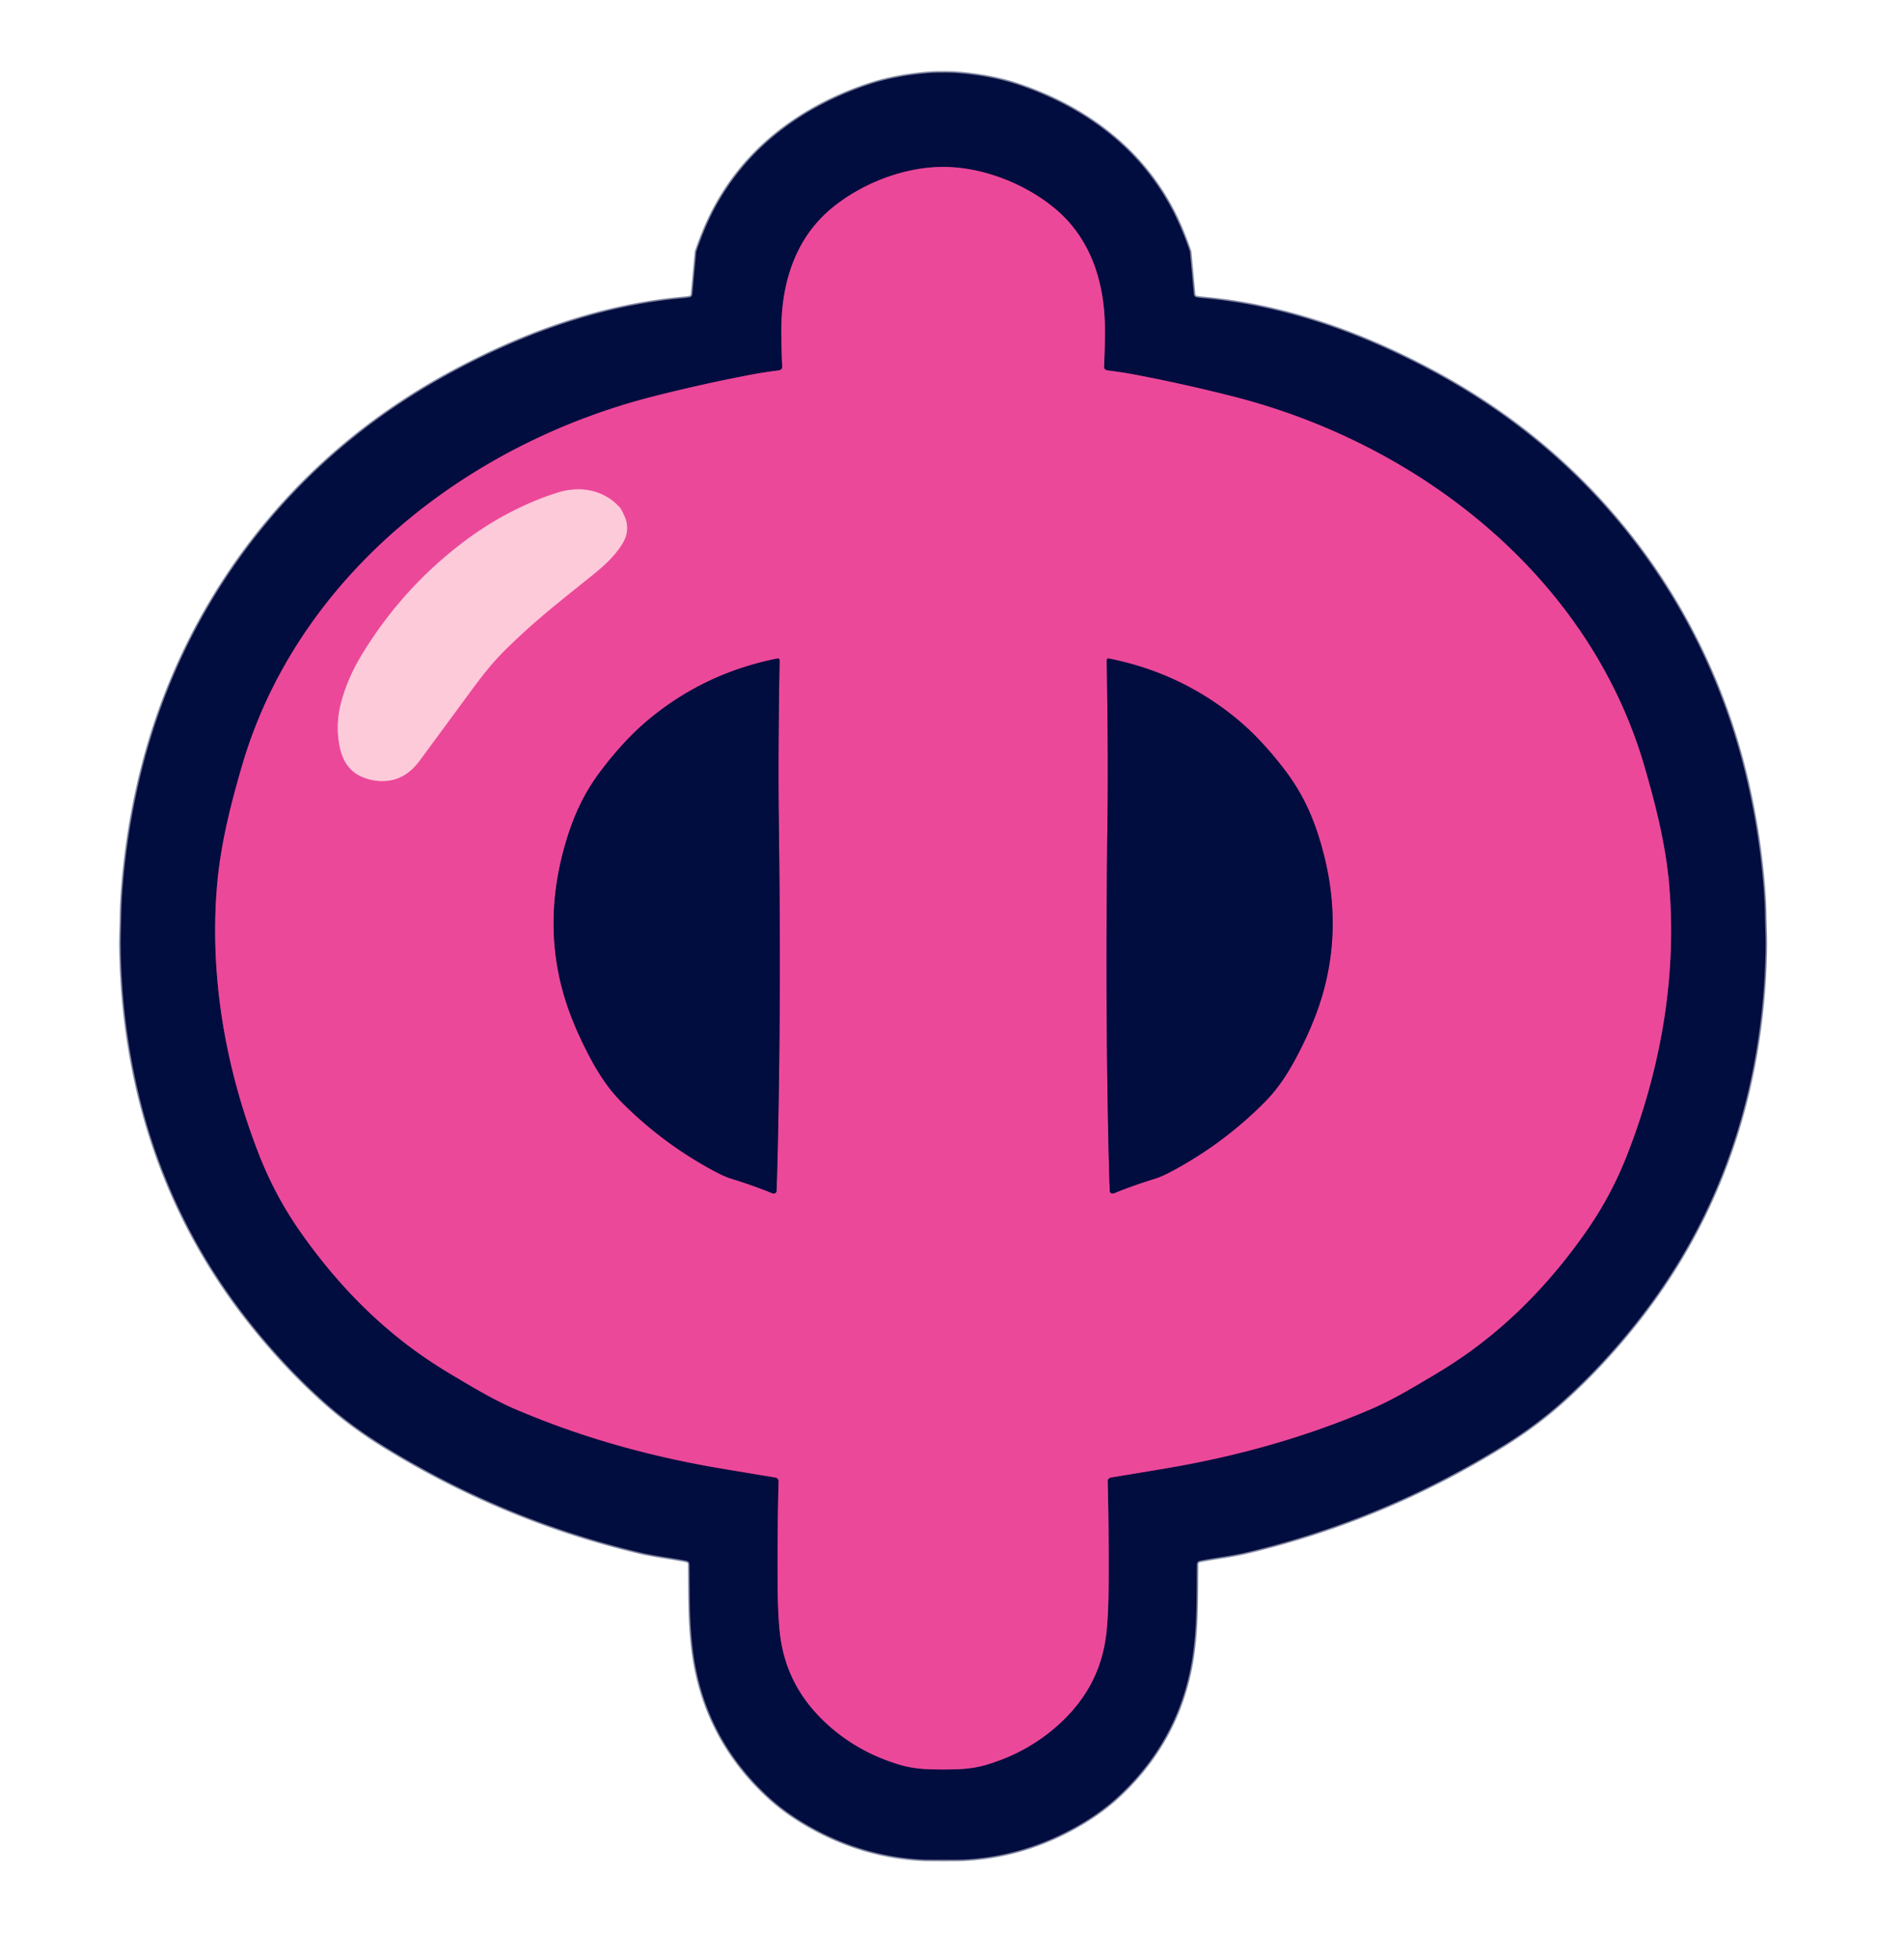
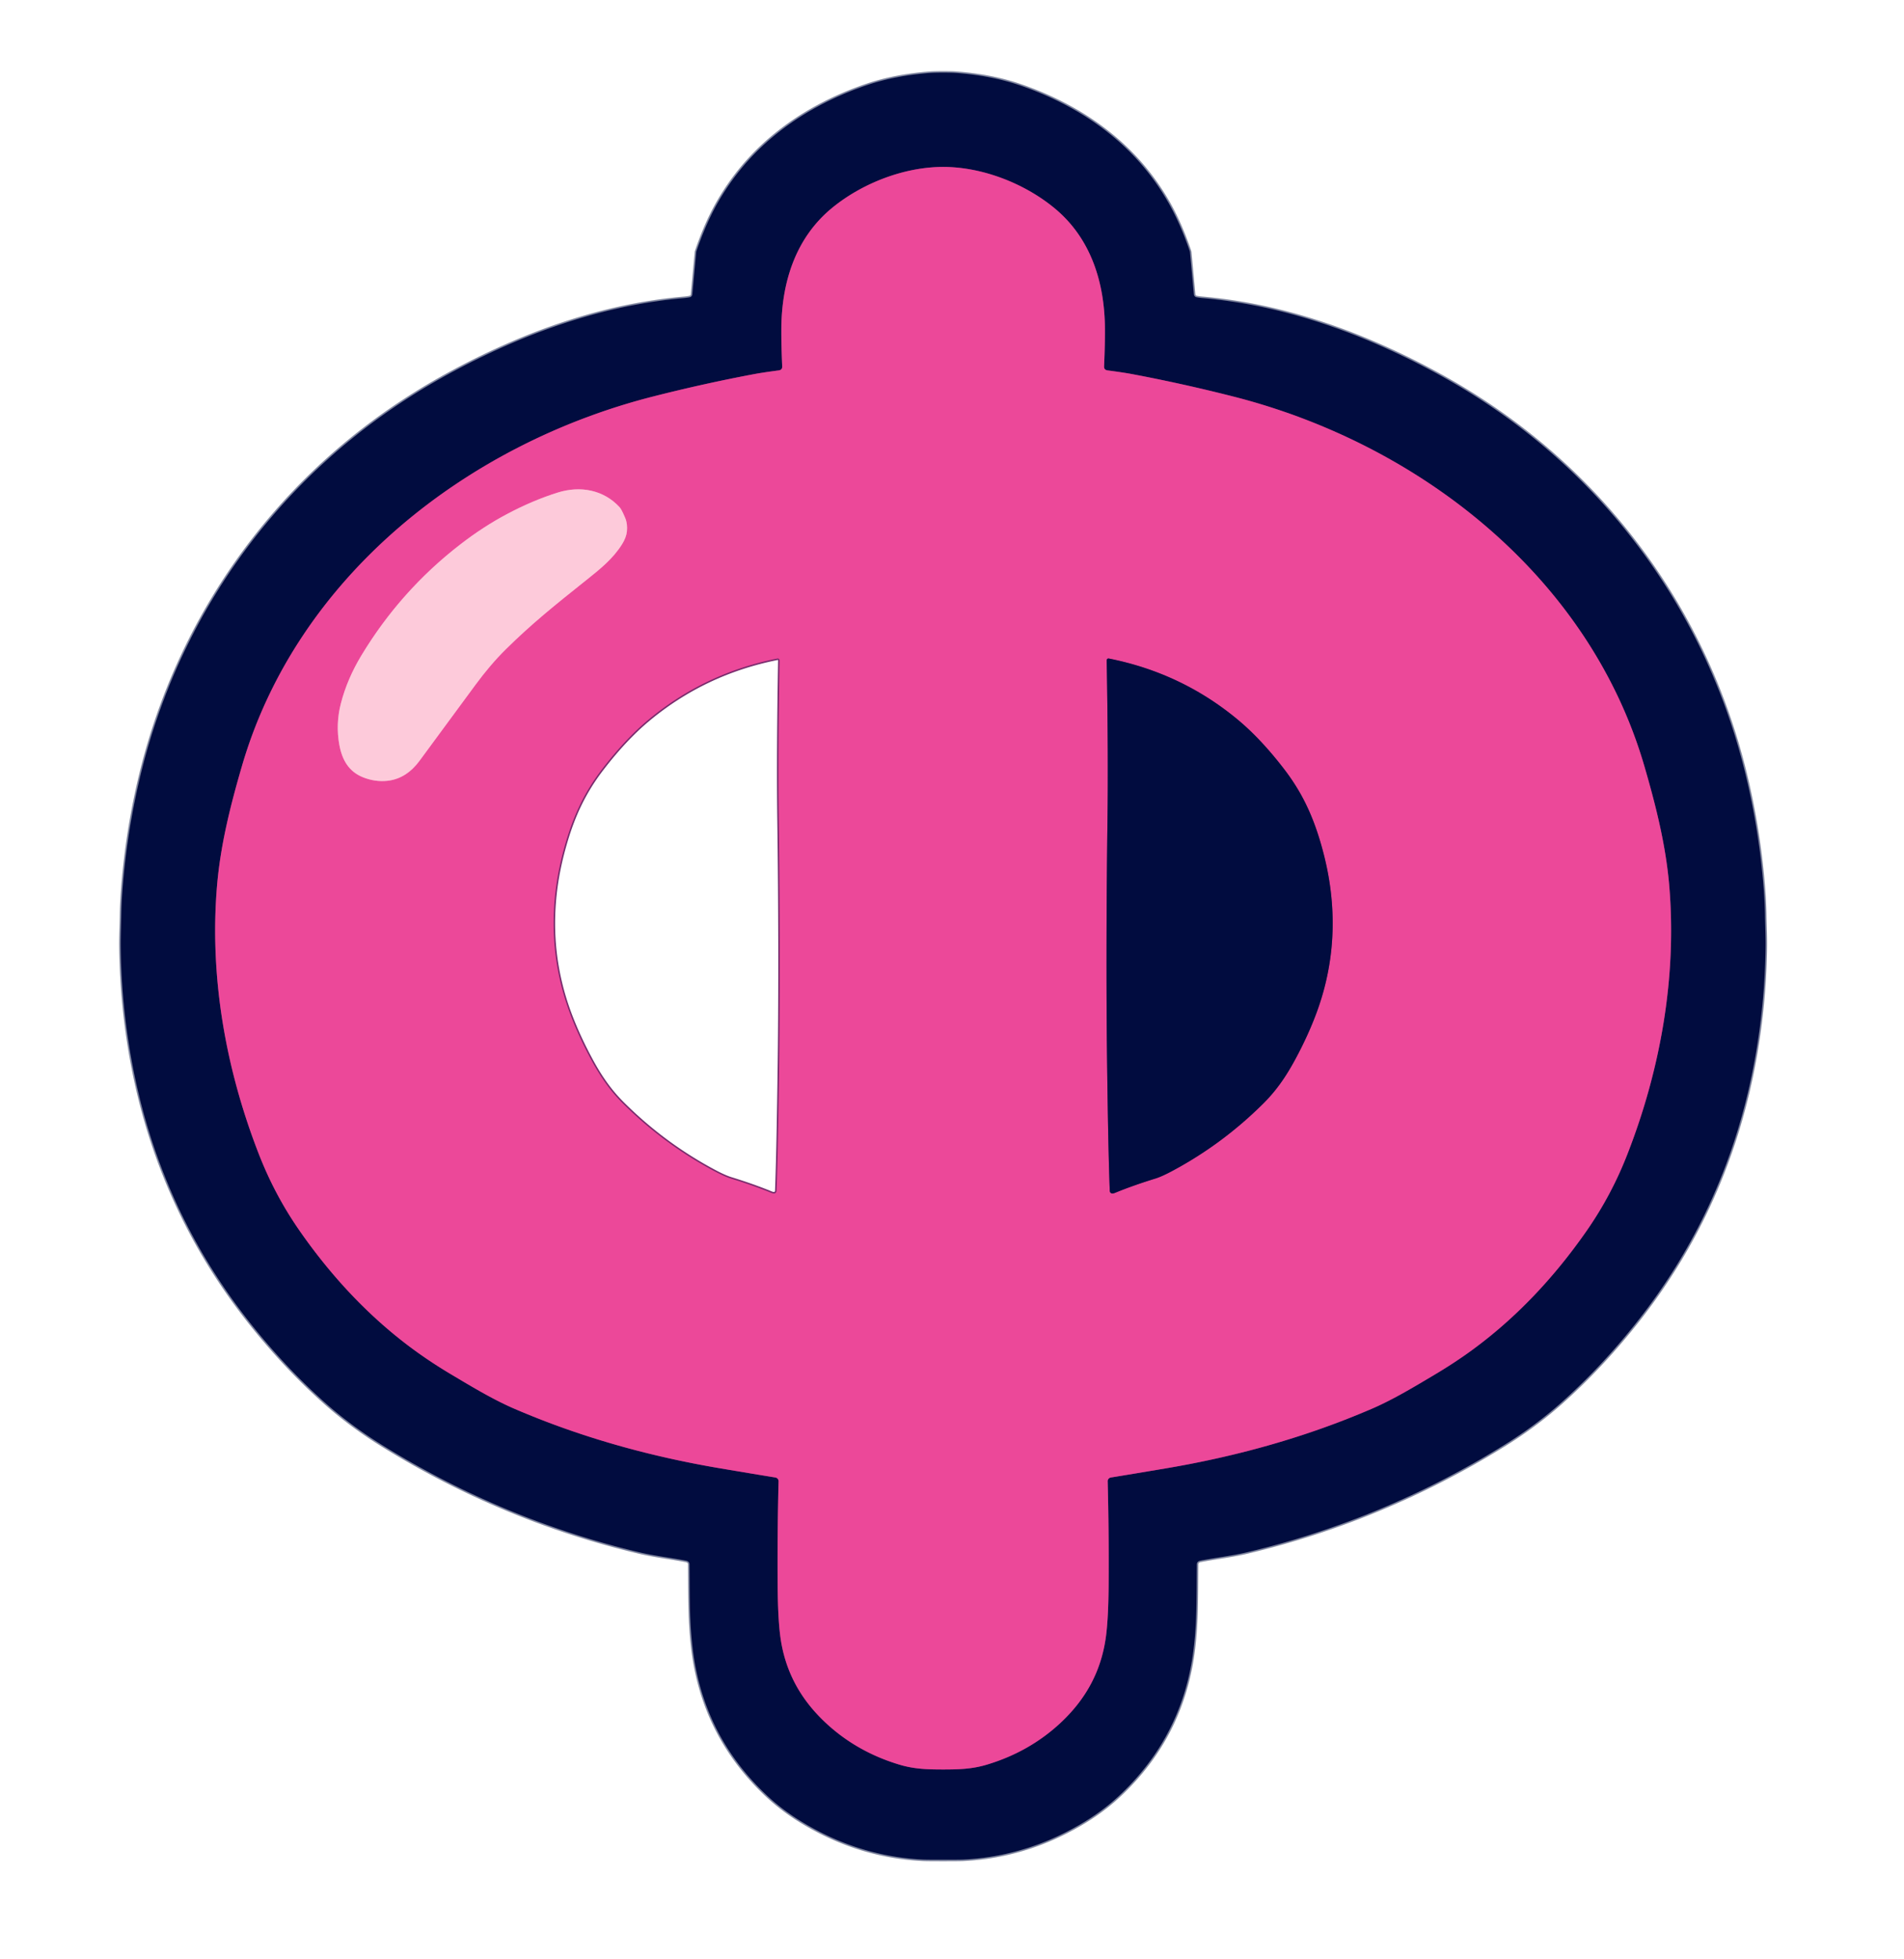
<svg xmlns="http://www.w3.org/2000/svg" xmlns:ns1="http://sodipodi.sourceforge.net/DTD/sodipodi-0.dtd" xmlns:ns2="http://www.inkscape.org/namespaces/inkscape" version="1.1" width="1289" height="1326">
  <svg version="1.1" viewBox="0.00 0.00 1289.00 1326.00" id="SvgjsSvg1052" ns1:docname="1 буква без фона.svg" ns2:version="1.4.2 (f4327f4, 2025-05-13)">
    <defs id="SvgjsDefs1051" />
    <ns1:namedview id="SvgjsSodipodi:namedview1050" pagecolor="#ffffff" bordercolor="#000000" borderopacity="0.25" ns2:showpageshadow="2" ns2:pageopacity="0.0" ns2:pagecheckerboard="0" ns2:deskcolor="#d1d1d1" ns2:zoom="1.3378582" ns2:cx="644.68715" ns2:cy="663" ns2:window-width="3840" ns2:window-height="2036" ns2:window-x="-12" ns2:window-y="-12" ns2:window-maximized="1" ns2:current-layer="svg11" />
    <g stroke-width="2.00" fill="none" stroke-linecap="butt" id="SvgjsG1049">
      <path stroke="#80869f" vector-effect="non-scaling-stroke" d="   M 638.53 1258.94   Q 649.58 1258.94 652.05 1258.82   Q 688.71 1257.05 721.73 1240.24   Q 742.78 1229.53 757.63 1215.64   Q 801.15 1174.94 808.14 1115.74   C 810.32 1097.29 810.06 1082.41 810.27 1059.00   Q 810.29 1056.93 812.74 1056.45   C 823.76 1054.32 833.77 1053.30 844.66 1050.70   Q 936.82 1028.69 1017.76 978.56   Q 1039.38 965.17 1056.86 949.61   Q 1083.37 926.02 1106.95 896.46   Q 1170.40 816.95 1188.34 715.37   Q 1194.61 679.92 1195.27 643.55   C 1195.45 633.91 1195.05 628.41 1194.90 619.33   Q 1194.78 611.17 1194.00 601.19   Q 1190.97 562.40 1181.84 524.56   C 1166.75 462.05 1138.05 404.26 1097.42 355.05   Q 1044.72 291.22 969.12 250.89   C 920.56 224.99 868.70 206.52 813.75 201.74   Q 811.73 201.56 810.01 201.22   A 2.17 2.16 3.1 0 1 808.28 199.30   L 805.59 170.42   A 0.95 0.76 38.6 0 0 805.54 170.20   Q 799.45 152.29 791.83 138.60   Q 776.24 110.63 751.24 90.56   Q 725.09 69.56 690.14 57.65   Q 671.19 51.19 647.49 49.39   Q 644.54 49.16 638.47 49.16   Q 632.39 49.16 629.44 49.39   Q 605.74 51.19 586.79 57.66   Q 551.84 69.57 525.70 90.57   Q 500.70 110.65 485.11 138.62   Q 477.49 152.31 471.40 170.22   A 0.95 0.76 -38.6 0 0 471.35 170.44   L 468.67 199.32   A 2.17 2.16 -3.1 0 1 466.94 201.24   Q 465.22 201.58 463.20 201.76   C 408.25 206.55 356.39 225.02 307.83 250.93   Q 232.24 291.27 179.54 355.10   C 138.92 404.32 110.23 462.11 95.14 524.62   Q 86.02 562.46 82.99 601.25   Q 82.21 611.23 82.09 619.39   C 81.95 628.47 81.55 633.97 81.73 643.61   Q 82.39 679.98 88.66 715.43   Q 106.62 817.01 170.07 896.51   Q 193.66 926.07 220.17 949.66   Q 237.65 965.21 259.27 978.60   Q 340.22 1028.72 432.38 1050.72   C 443.27 1053.32 453.28 1054.34 464.30 1056.47   Q 466.75 1056.95 466.77 1059.02   C 466.99 1082.43 466.73 1097.31 468.91 1115.76   Q 475.91 1174.96 519.43 1215.65   Q 534.28 1229.54 555.33 1240.25   Q 588.35 1257.06 625.02 1258.82   Q 627.49 1258.94 638.53 1258.94" id="SvgjsPath1048" />
      <path stroke="#772a6c" vector-effect="non-scaling-stroke" d="   M 638.50 1197.83   C 649.49 1197.83 658.27 1197.50 667.96 1194.60   Q 696.98 1185.90 718.07 1166.18   C 735.60 1149.77 745.92 1130.42 748.85 1106.76   Q 750.39 1094.34 750.53 1072.25   Q 750.75 1036.54 749.89 1002.77   A 2.56 2.55 -5.4 0 1 752.04 1000.18   Q 764.78 998.12 788.77 994.08   C 837.48 985.88 884.24 972.82 928.86 953.59   C 943.57 947.25 958.88 937.91 971.24 930.57   Q 983.77 923.13 994.79 915.21   C 1025.90 892.84 1052.11 864.79 1074.01 833.38   C 1085.61 816.73 1094.64 799.57 1101.88 780.96   C 1124.20 723.62 1135.29 661.16 1130.06 599.48   C 1127.74 572.23 1121.10 545.63 1113.19 518.52   C 1075.77 390.14 960.84 300.48 835.02 268.45   Q 800.01 259.54 766.07 253.19   C 761.18 252.28 755.64 251.52 749.77 250.73   Q 747.35 250.40 747.45 248.01   Q 748.09 233.48 748.03 222.51   C 747.85 191.24 738.54 161.21 713.78 140.83   C 693.36 124.03 664.87 113.00 638.50 113.00   C 612.14 113.00 583.64 124.03 563.22 140.83   C 538.47 161.21 529.16 191.24 528.97 222.51   Q 528.91 233.48 529.55 248.01   Q 529.65 250.40 527.23 250.73   C 521.36 251.52 515.82 252.28 510.93 253.19   Q 476.99 259.54 441.98 268.45   C 316.16 300.48 201.23 390.13 163.81 518.51   C 155.90 545.62 149.26 572.22 146.94 599.47   C 141.71 661.15 152.80 723.61 175.12 780.95   C 182.36 799.56 191.39 816.72 202.99 833.37   C 224.89 864.78 251.09 892.83 282.20 915.20   Q 293.22 923.12 305.75 930.57   C 318.11 937.91 333.42 947.25 348.13 953.59   C 392.75 972.82 439.51 985.88 488.22 994.08   Q 512.21 998.12 524.95 1000.18   A 2.56 2.55 5.4 0 1 527.10 1002.77   Q 526.24 1036.54 526.46 1072.25   Q 526.60 1094.34 528.14 1106.76   C 531.07 1130.42 541.39 1149.77 558.92 1166.18   Q 580.01 1185.90 609.03 1194.60   C 618.72 1197.50 627.50 1197.83 638.50 1197.83" id="SvgjsPath1047" />
      <path stroke="#f589ba" vector-effect="non-scaling-stroke" d="   M 423.27 350.66   Q 420.85 344.87 419.48 343.38   C 408.58 331.50 392.78 328.71 377.63 333.43   Q 360.74 338.70 343.17 348.03   Q 327.22 356.50 311.79 368.41   Q 271.20 399.72 244.60 443.82   Q 235.12 459.53 230.83 476.00   Q 227.15 490.18 229.76 504.33   C 231.61 514.39 236.15 522.32 245.75 526.17   Q 253.79 529.38 262.05 528.57   C 271.47 527.63 278.59 522.39 284.12 514.87   Q 304.77 486.78 321.76 463.75   Q 332.07 449.77 342.23 439.73   C 359.79 422.36 375.51 409.73 397.21 392.45   C 406.29 385.21 415.01 378.21 421.14 368.39   Q 423.97 363.85 424.39 359.78   Q 424.92 354.61 423.27 350.66" id="SvgjsPath1046" />
      <path stroke="#772a6c" vector-effect="non-scaling-stroke" d="   M 527.74 446.86   A 1.16 1.16 0.0 0 0 526.36 445.77   Q 477.04 455.56 439.00 487.20   Q 423.38 500.19 407.79 520.47   C 395.94 535.88 388.60 551.28 382.97 570.48   Q 378.45 585.89 376.48 600.43   Q 370.53 644.47 385.70 685.55   Q 390.23 697.82 396.83 710.84   C 403.93 724.82 410.91 736.21 421.62 746.88   Q 448.95 774.11 482.52 792.21   Q 490.29 796.41 494.76 797.79   Q 510.32 802.61 521.97 807.42   Q 523.59 808.09 524.40 807.85   Q 525.66 807.49 525.71 805.99   Q 526.77 778.40 527.52 718.76   C 528.15 668.85 527.96 607.70 527.24 555.23   Q 526.64 511.79 527.76 447.57   Q 527.76 447.48 527.74 446.86" id="SvgjsPath1045" />
      <path stroke="#772a6c" vector-effect="non-scaling-stroke" d="   M 749.27 446.87   Q 749.25 447.49 749.25 447.58   Q 750.37 511.80 749.77 555.24   C 749.05 607.70 748.86 668.85 749.50 718.76   Q 750.25 778.39 751.31 805.98   Q 751.36 807.48 752.62 807.84   Q 753.43 808.08 755.05 807.41   Q 766.70 802.60 782.26 797.78   Q 786.72 796.40 794.49 792.20   Q 828.06 774.10 855.39 746.87   C 866.10 736.20 873.08 724.81 880.18 710.84   Q 886.78 697.82 891.31 685.55   Q 906.48 644.47 900.53 600.43   Q 898.56 585.89 894.04 570.48   C 888.41 551.28 881.07 535.88 869.22 520.48   Q 853.63 500.20 838.01 487.21   Q 799.97 455.57 750.65 445.78   A 1.16 1.15 6.6 0 0 749.27 446.87" id="SvgjsPath1044" />
    </g>
    <path fill="#010c3f" d="   M 638.47 49.16   Q 644.54 49.16 647.49 49.39   Q 671.19 51.19 690.14 57.65   Q 725.09 69.56 751.24 90.56   Q 776.24 110.63 791.83 138.60   Q 799.45 152.29 805.54 170.20   A 0.95 0.76 38.6 0 1 805.59 170.42   L 808.28 199.30   A 2.17 2.16 3.1 0 0 810.01 201.22   Q 811.73 201.56 813.75 201.74   C 868.70 206.52 920.56 224.99 969.12 250.89   Q 1044.72 291.22 1097.42 355.05   C 1138.05 404.26 1166.75 462.05 1181.84 524.56   Q 1190.97 562.40 1194.00 601.19   Q 1194.78 611.17 1194.90 619.33   C 1195.05 628.41 1195.45 633.91 1195.27 643.55   Q 1194.61 679.92 1188.34 715.37   Q 1170.40 816.95 1106.95 896.46   Q 1083.37 926.02 1056.86 949.61   Q 1039.38 965.17 1017.76 978.56   Q 936.82 1028.69 844.66 1050.70   C 833.77 1053.30 823.76 1054.32 812.74 1056.45   Q 810.29 1056.93 810.27 1059.00   C 810.06 1082.41 810.32 1097.29 808.14 1115.74   Q 801.15 1174.94 757.63 1215.64   Q 742.78 1229.53 721.73 1240.24   Q 688.71 1257.05 652.05 1258.82   Q 649.58 1258.94 638.53 1258.94   Q 627.49 1258.94 625.02 1258.82   Q 588.35 1257.06 555.33 1240.25   Q 534.28 1229.54 519.43 1215.65   Q 475.91 1174.96 468.91 1115.76   C 466.73 1097.31 466.99 1082.43 466.77 1059.02   Q 466.75 1056.95 464.30 1056.47   C 453.28 1054.34 443.27 1053.32 432.38 1050.72   Q 340.22 1028.72 259.27 978.60   Q 237.65 965.21 220.17 949.66   Q 193.66 926.07 170.07 896.51   Q 106.62 817.01 88.66 715.43   Q 82.39 679.98 81.73 643.61   C 81.55 633.97 81.95 628.47 82.09 619.39   Q 82.21 611.23 82.99 601.25   Q 86.02 562.46 95.14 524.62   C 110.23 462.11 138.92 404.32 179.54 355.10   Q 232.24 291.27 307.83 250.93   C 356.39 225.02 408.25 206.55 463.20 201.76   Q 465.22 201.58 466.94 201.24   A 2.17 2.16 -3.1 0 0 468.67 199.32   L 471.35 170.44   A 0.95 0.76 -38.6 0 1 471.40 170.22   Q 477.49 152.31 485.11 138.62   Q 500.70 110.65 525.70 90.57   Q 551.84 69.57 586.79 57.66   Q 605.74 51.19 629.44 49.39   Q 632.39 49.16 638.47 49.16   Z   M 638.50 1197.83   C 649.49 1197.83 658.27 1197.50 667.96 1194.60   Q 696.98 1185.90 718.07 1166.18   C 735.60 1149.77 745.92 1130.42 748.85 1106.76   Q 750.39 1094.34 750.53 1072.25   Q 750.75 1036.54 749.89 1002.77   A 2.56 2.55 -5.4 0 1 752.04 1000.18   Q 764.78 998.12 788.77 994.08   C 837.48 985.88 884.24 972.82 928.86 953.59   C 943.57 947.25 958.88 937.91 971.24 930.57   Q 983.77 923.13 994.79 915.21   C 1025.90 892.84 1052.11 864.79 1074.01 833.38   C 1085.61 816.73 1094.64 799.57 1101.88 780.96   C 1124.20 723.62 1135.29 661.16 1130.06 599.48   C 1127.74 572.23 1121.10 545.63 1113.19 518.52   C 1075.77 390.14 960.84 300.48 835.02 268.45   Q 800.01 259.54 766.07 253.19   C 761.18 252.28 755.64 251.52 749.77 250.73   Q 747.35 250.40 747.45 248.01   Q 748.09 233.48 748.03 222.51   C 747.85 191.24 738.54 161.21 713.78 140.83   C 693.36 124.03 664.87 113.00 638.50 113.00   C 612.14 113.00 583.64 124.03 563.22 140.83   C 538.47 161.21 529.16 191.24 528.97 222.51   Q 528.91 233.48 529.55 248.01   Q 529.65 250.40 527.23 250.73   C 521.36 251.52 515.82 252.28 510.93 253.19   Q 476.99 259.54 441.98 268.45   C 316.16 300.48 201.23 390.13 163.81 518.51   C 155.90 545.62 149.26 572.22 146.94 599.47   C 141.71 661.15 152.80 723.61 175.12 780.95   C 182.36 799.56 191.39 816.72 202.99 833.37   C 224.89 864.78 251.09 892.83 282.20 915.20   Q 293.22 923.12 305.75 930.57   C 318.11 937.91 333.42 947.25 348.13 953.59   C 392.75 972.82 439.51 985.88 488.22 994.08   Q 512.21 998.12 524.95 1000.18   A 2.56 2.55 5.4 0 1 527.10 1002.77   Q 526.24 1036.54 526.46 1072.25   Q 526.60 1094.34 528.14 1106.76   C 531.07 1130.42 541.39 1149.77 558.92 1166.18   Q 580.01 1185.90 609.03 1194.60   C 618.72 1197.50 627.50 1197.83 638.50 1197.83   Z" id="SvgjsPath1043" />
    <path fill="#ec4899" d="   M 638.50 113.00   C 664.87 113.00 693.36 124.03 713.78 140.83   C 738.54 161.21 747.85 191.24 748.03 222.51   Q 748.09 233.48 747.45 248.01   Q 747.35 250.40 749.77 250.73   C 755.64 251.52 761.18 252.28 766.07 253.19   Q 800.01 259.54 835.02 268.45   C 960.84 300.48 1075.77 390.14 1113.19 518.52   C 1121.10 545.63 1127.74 572.23 1130.06 599.48   C 1135.29 661.16 1124.20 723.62 1101.88 780.96   C 1094.64 799.57 1085.61 816.73 1074.01 833.38   C 1052.11 864.79 1025.90 892.84 994.79 915.21   Q 983.77 923.13 971.24 930.57   C 958.88 937.91 943.57 947.25 928.86 953.59   C 884.24 972.82 837.48 985.88 788.77 994.08   Q 764.78 998.12 752.04 1000.18   A 2.56 2.55 -5.4 0 0 749.89 1002.77   Q 750.75 1036.54 750.53 1072.25   Q 750.39 1094.34 748.85 1106.76   C 745.92 1130.42 735.60 1149.77 718.07 1166.18   Q 696.98 1185.90 667.96 1194.60   C 658.27 1197.50 649.49 1197.83 638.50 1197.83   C 627.50 1197.83 618.72 1197.50 609.03 1194.60   Q 580.01 1185.90 558.92 1166.18   C 541.39 1149.77 531.07 1130.42 528.14 1106.76   Q 526.60 1094.34 526.46 1072.25   Q 526.24 1036.54 527.10 1002.77   A 2.56 2.55 5.4 0 0 524.95 1000.18   Q 512.21 998.12 488.22 994.08   C 439.51 985.88 392.75 972.82 348.13 953.59   C 333.42 947.25 318.11 937.91 305.75 930.57   Q 293.22 923.12 282.20 915.20   C 251.09 892.83 224.89 864.78 202.99 833.37   C 191.39 816.72 182.36 799.56 175.12 780.95   C 152.80 723.61 141.71 661.15 146.94 599.47   C 149.26 572.22 155.90 545.62 163.81 518.51   C 201.23 390.13 316.16 300.48 441.98 268.45   Q 476.99 259.54 510.93 253.19   C 515.82 252.28 521.36 251.52 527.23 250.73   Q 529.65 250.40 529.55 248.01   Q 528.91 233.48 528.97 222.51   C 529.16 191.24 538.47 161.21 563.22 140.83   C 583.64 124.03 612.14 113.00 638.50 113.00   Z   M 423.27 350.66   Q 420.85 344.87 419.48 343.38   C 408.58 331.50 392.78 328.71 377.63 333.43   Q 360.74 338.70 343.17 348.03   Q 327.22 356.50 311.79 368.41   Q 271.20 399.72 244.60 443.82   Q 235.12 459.53 230.83 476.00   Q 227.15 490.18 229.76 504.33   C 231.61 514.39 236.15 522.32 245.75 526.17   Q 253.79 529.38 262.05 528.57   C 271.47 527.63 278.59 522.39 284.12 514.87   Q 304.77 486.78 321.76 463.75   Q 332.07 449.77 342.23 439.73   C 359.79 422.36 375.51 409.73 397.21 392.45   C 406.29 385.21 415.01 378.21 421.14 368.39   Q 423.97 363.85 424.39 359.78   Q 424.92 354.61 423.27 350.66   Z   M 527.74 446.86   A 1.16 1.16 0.0 0 0 526.36 445.77   Q 477.04 455.56 439.00 487.20   Q 423.38 500.19 407.79 520.47   C 395.94 535.88 388.60 551.28 382.97 570.48   Q 378.45 585.89 376.48 600.43   Q 370.53 644.47 385.70 685.55   Q 390.23 697.82 396.83 710.84   C 403.93 724.82 410.91 736.21 421.62 746.88   Q 448.95 774.11 482.52 792.21   Q 490.29 796.41 494.76 797.79   Q 510.32 802.61 521.97 807.42   Q 523.59 808.09 524.40 807.85   Q 525.66 807.49 525.71 805.99   Q 526.77 778.40 527.52 718.76   C 528.15 668.85 527.96 607.70 527.24 555.23   Q 526.64 511.79 527.76 447.57   Q 527.76 447.48 527.74 446.86   Z   M 749.27 446.87   Q 749.25 447.49 749.25 447.58   Q 750.37 511.80 749.77 555.24   C 749.05 607.70 748.86 668.85 749.50 718.76   Q 750.25 778.39 751.31 805.98   Q 751.36 807.48 752.62 807.84   Q 753.43 808.08 755.05 807.41   Q 766.70 802.60 782.26 797.78   Q 786.72 796.40 794.49 792.20   Q 828.06 774.10 855.39 746.87   C 866.10 736.20 873.08 724.81 880.18 710.84   Q 886.78 697.82 891.31 685.55   Q 906.48 644.47 900.53 600.43   Q 898.56 585.89 894.04 570.48   C 888.41 551.28 881.07 535.88 869.22 520.48   Q 853.63 500.20 838.01 487.21   Q 799.97 455.57 750.65 445.78   A 1.16 1.15 6.6 0 0 749.27 446.87   Z" id="SvgjsPath1042" />
    <path fill="#fdcada" d="   M 423.27 350.66   Q 424.92 354.61 424.39 359.78   Q 423.97 363.85 421.14 368.39   C 415.01 378.21 406.29 385.21 397.21 392.45   C 375.51 409.73 359.79 422.36 342.23 439.73   Q 332.07 449.77 321.76 463.75   Q 304.77 486.78 284.12 514.87   C 278.59 522.39 271.47 527.63 262.05 528.57   Q 253.79 529.38 245.75 526.17   C 236.15 522.32 231.61 514.39 229.76 504.33   Q 227.15 490.18 230.83 476.00   Q 235.12 459.53 244.60 443.82   Q 271.20 399.72 311.79 368.41   Q 327.22 356.50 343.17 348.03   Q 360.74 338.70 377.63 333.43   C 392.78 328.71 408.58 331.50 419.48 343.38   Q 420.85 344.87 423.27 350.66   Z" id="SvgjsPath1041" />
-     <path fill="#010c3f" d="   M 527.74 446.86   Q 527.76 447.48 527.76 447.57   Q 526.64 511.79 527.24 555.23   C 527.96 607.70 528.15 668.85 527.52 718.76   Q 526.77 778.40 525.71 805.99   Q 525.66 807.49 524.40 807.85   Q 523.59 808.09 521.97 807.42   Q 510.32 802.61 494.76 797.79   Q 490.29 796.41 482.52 792.21   Q 448.95 774.11 421.62 746.88   C 410.91 736.21 403.93 724.82 396.83 710.84   Q 390.23 697.82 385.70 685.55   Q 370.53 644.47 376.48 600.43   Q 378.45 585.89 382.97 570.48   C 388.60 551.28 395.94 535.88 407.79 520.47   Q 423.38 500.19 439.00 487.20   Q 477.04 455.56 526.36 445.77   A 1.16 1.16 0.0 0 1 527.74 446.86   Z" id="SvgjsPath1040" />
    <path fill="#010c3f" d="   M 749.27 446.87   A 1.16 1.15 6.6 0 1 750.65 445.78   Q 799.97 455.57 838.01 487.21   Q 853.63 500.20 869.22 520.48   C 881.07 535.88 888.41 551.28 894.04 570.48   Q 898.56 585.89 900.53 600.43   Q 906.48 644.47 891.31 685.55   Q 886.78 697.82 880.18 710.84   C 873.08 724.81 866.10 736.20 855.39 746.87   Q 828.06 774.10 794.49 792.20   Q 786.72 796.40 782.26 797.78   Q 766.70 802.60 755.05 807.41   Q 753.43 808.08 752.62 807.84   Q 751.36 807.48 751.31 805.98   Q 750.25 778.39 749.50 718.76   C 748.86 668.85 749.05 607.70 749.77 555.24   Q 750.37 511.80 749.25 447.58   Q 749.25 447.49 749.27 446.87   Z" id="SvgjsPath1039" />
  </svg>
  <style>@media (prefers-color-scheme: light) { :root { filter: none; } }
@media (prefers-color-scheme: dark) { :root { filter: none; } }
</style>
</svg>